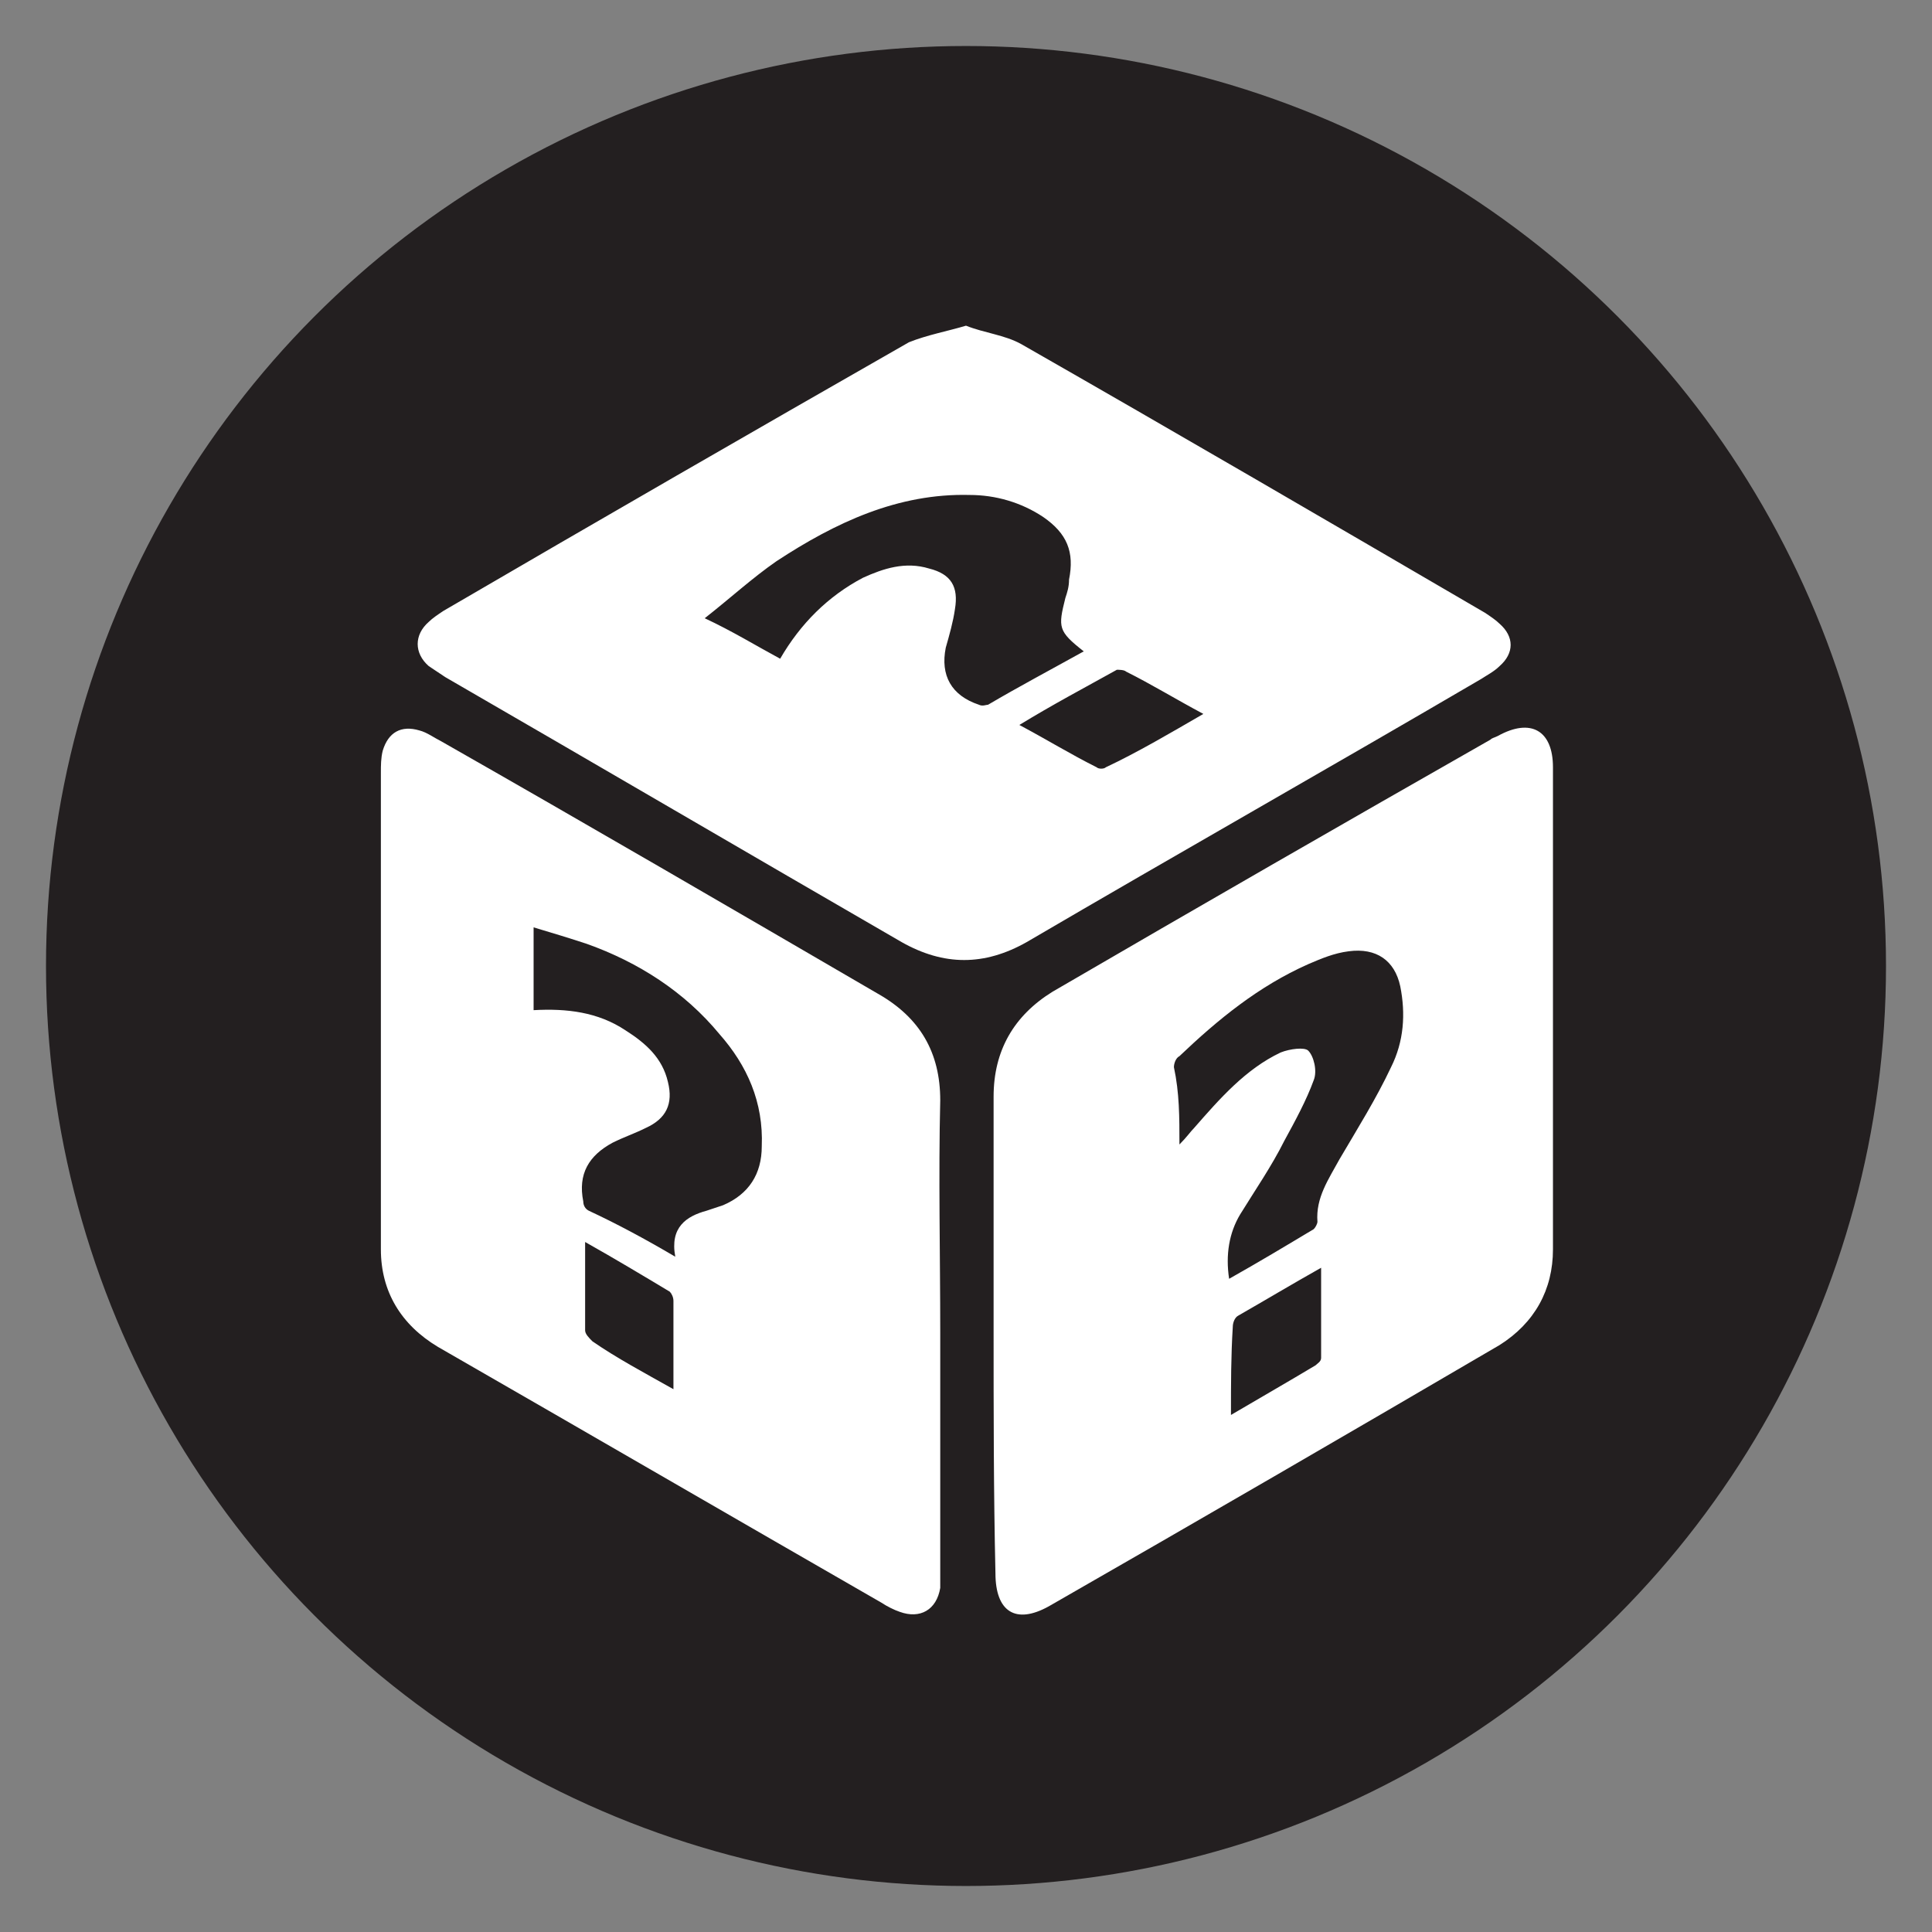
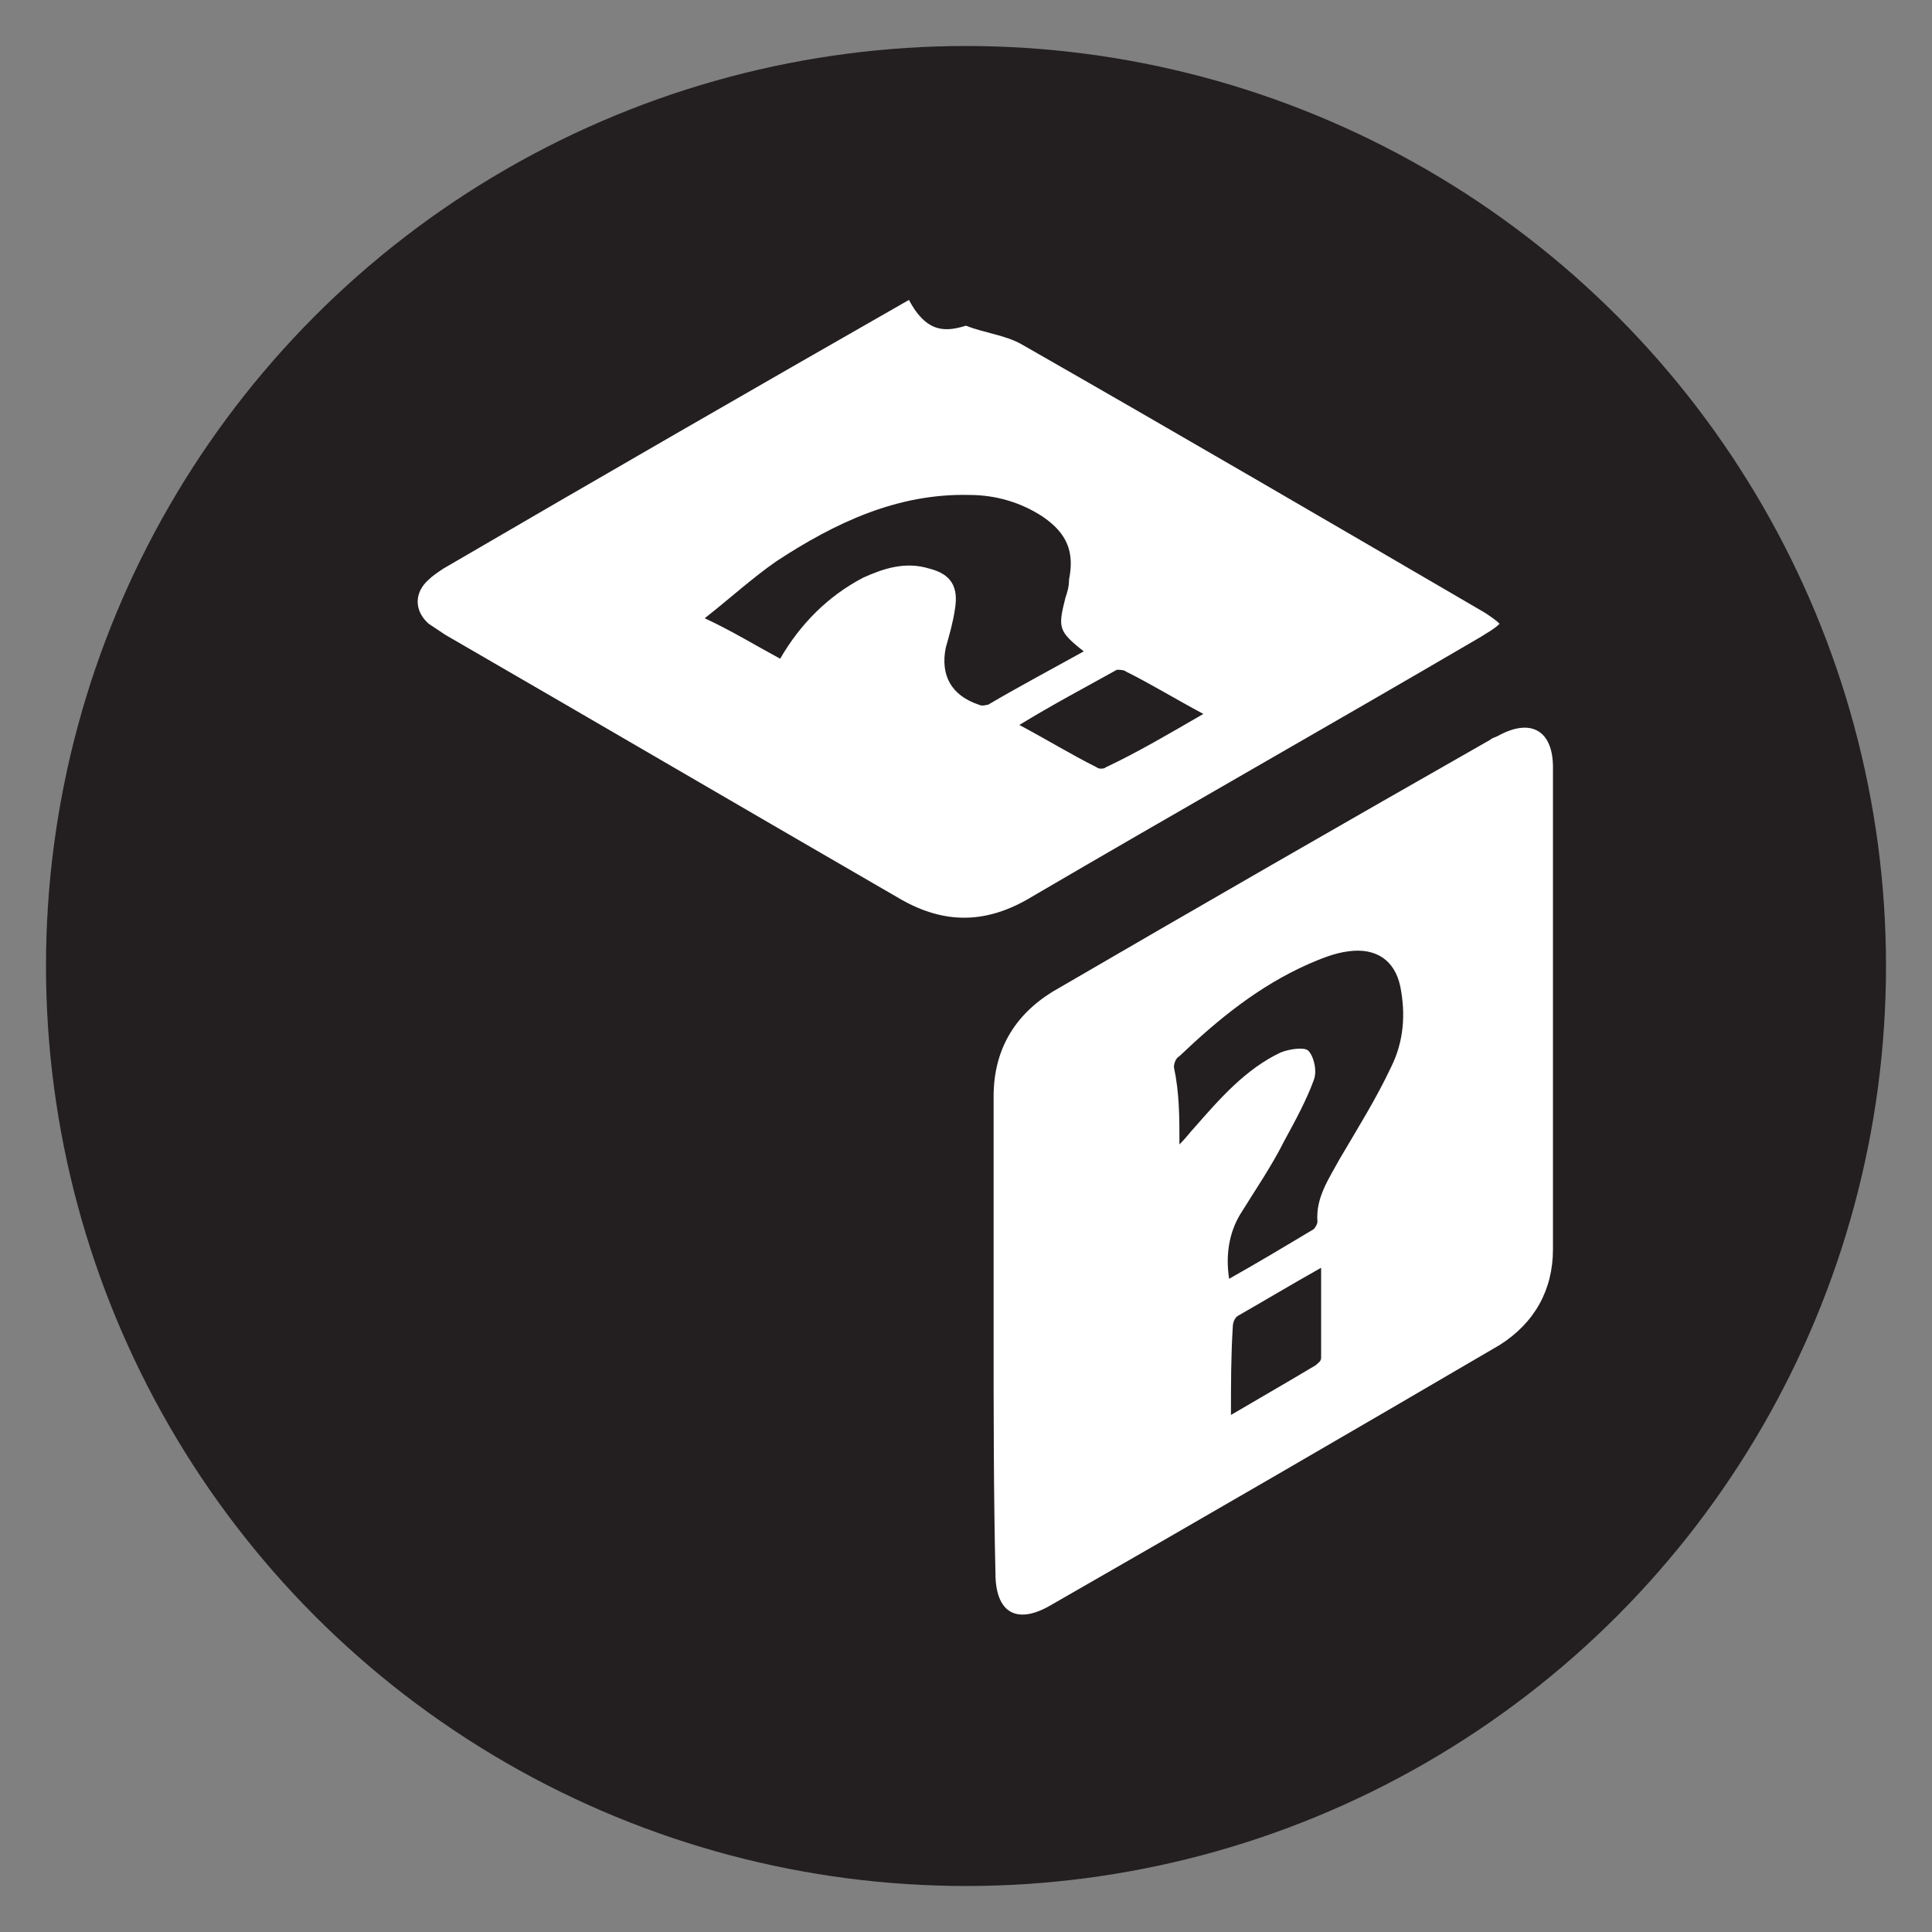
<svg xmlns="http://www.w3.org/2000/svg" version="1.1" x="0px" y="0px" viewBox="0 0 105 105" style="enable-background:new 0 0 105 105;" xml:space="preserve">
  <rect x="0" y="0" width="105" height="105" fill="#808080" stroke="none" />
  <g id="Random_question">
    <g>
      <circle style="fill:#231F20;" cx="52.5" cy="52.5" r="50" />
      <g>
-         <path style="fill:#FFFFFF;" d="M52.5,17.7c1,0.4,2.1,0.5,3,1c8.4,4.8,16.8,9.7,25.2,14.6c0.3,0.2,0.6,0.4,0.8,0.6     c0.8,0.7,0.8,1.6,0,2.3c-0.3,0.3-0.7,0.5-1,0.7c-8.2,4.8-16.5,9.5-24.7,14.3c-2.3,1.3-4.5,1.3-6.8,0c-8.3-4.8-16.5-9.6-24.8-14.4     c-0.3-0.2-0.6-0.4-0.9-0.6c-0.8-0.7-0.8-1.7,0-2.4c0.2-0.2,0.5-0.4,0.8-0.6c8.4-4.9,16.9-9.8,25.3-14.6     C50.4,18.2,51.5,18,52.5,17.7z M42.4,35.8c1.1-1.9,2.6-3.4,4.5-4.4c1.1-0.5,2.3-0.9,3.6-0.5c1.2,0.3,1.6,1,1.4,2.2     c-0.1,0.7-0.3,1.4-0.5,2.1c-0.3,1.5,0.3,2.6,1.8,3.1c0.2,0.1,0.4,0,0.5,0c1.7-1,3.4-1.9,5.2-2.9c-1.4-1.1-1.4-1.3-1-2.9     c0.1-0.3,0.2-0.6,0.2-1c0.3-1.5-0.1-2.5-1.4-3.4c-1.2-0.8-2.6-1.2-4-1.2c-3.9-0.1-7.3,1.5-10.5,3.6c-1.3,0.9-2.5,2-3.9,3.1     C39.8,34.3,41.1,35.1,42.4,35.8z M65.4,38.8c-1.5-0.8-2.8-1.6-4.2-2.3c-0.1-0.1-0.4-0.1-0.5-0.1c-1.8,1-3.5,1.9-5.3,3     c1.5,0.8,2.8,1.6,4.2,2.3c0.1,0.1,0.4,0.1,0.5,0C61.8,40.9,63.5,39.9,65.4,38.8z" />
-         <path style="fill:#FFFFFF;" d="M51.1,72.4c0,4.3,0,8.5,0,12.8c0,0.4,0,0.7,0,1.1c-0.2,1.2-1.1,1.7-2.2,1.3     c-0.3-0.1-0.7-0.3-1-0.5c-8-4.6-16.1-9.3-24.1-13.9c-2-1.2-3.1-3-3.1-5.3c0-8.6,0-17.3,0-25.9c0-0.4,0-0.8,0.1-1.2     c0.3-1,1-1.4,2-1.1c0.4,0.1,0.8,0.4,1.2,0.6c7.9,4.5,15.8,9.1,23.7,13.7c2.3,1.3,3.4,3.2,3.4,5.8C51,63.9,51.1,68.2,51.1,72.4z      M36.7,68.3c-0.3-1.6,0.6-2.2,1.7-2.5c0.3-0.1,0.6-0.2,0.9-0.3c1.4-0.6,2.1-1.7,2.1-3.2c0.1-2.4-0.8-4.4-2.3-6.1     c-1.9-2.3-4.4-3.9-7.2-4.9c-0.9-0.3-1.9-0.6-2.9-0.9c0,1.6,0,3.1,0,4.5c1.8-0.1,3.5,0.1,5,1.1c1.1,0.7,2,1.5,2.3,2.8     c0.3,1.2-0.1,2-1.2,2.5c-0.6,0.3-1.2,0.5-1.8,0.8c-1.3,0.7-1.9,1.7-1.6,3.2c0,0.2,0.1,0.4,0.3,0.5C33.5,66.5,35,67.3,36.7,68.3z      M36.6,75.5c0-1.7,0-3.3,0-4.8c0-0.2-0.1-0.4-0.2-0.5c-1.5-0.9-3-1.8-4.6-2.7c0,1.7,0,3.3,0,4.8c0,0.2,0.2,0.4,0.4,0.6     C33.5,73.8,35,74.6,36.6,75.5z" />
+         <path style="fill:#FFFFFF;" d="M52.5,17.7c1,0.4,2.1,0.5,3,1c8.4,4.8,16.8,9.7,25.2,14.6c0.3,0.2,0.6,0.4,0.8,0.6     c-0.3,0.3-0.7,0.5-1,0.7c-8.2,4.8-16.5,9.5-24.7,14.3c-2.3,1.3-4.5,1.3-6.8,0c-8.3-4.8-16.5-9.6-24.8-14.4     c-0.3-0.2-0.6-0.4-0.9-0.6c-0.8-0.7-0.8-1.7,0-2.4c0.2-0.2,0.5-0.4,0.8-0.6c8.4-4.9,16.9-9.8,25.3-14.6     C50.4,18.2,51.5,18,52.5,17.7z M42.4,35.8c1.1-1.9,2.6-3.4,4.5-4.4c1.1-0.5,2.3-0.9,3.6-0.5c1.2,0.3,1.6,1,1.4,2.2     c-0.1,0.7-0.3,1.4-0.5,2.1c-0.3,1.5,0.3,2.6,1.8,3.1c0.2,0.1,0.4,0,0.5,0c1.7-1,3.4-1.9,5.2-2.9c-1.4-1.1-1.4-1.3-1-2.9     c0.1-0.3,0.2-0.6,0.2-1c0.3-1.5-0.1-2.5-1.4-3.4c-1.2-0.8-2.6-1.2-4-1.2c-3.9-0.1-7.3,1.5-10.5,3.6c-1.3,0.9-2.5,2-3.9,3.1     C39.8,34.3,41.1,35.1,42.4,35.8z M65.4,38.8c-1.5-0.8-2.8-1.6-4.2-2.3c-0.1-0.1-0.4-0.1-0.5-0.1c-1.8,1-3.5,1.9-5.3,3     c1.5,0.8,2.8,1.6,4.2,2.3c0.1,0.1,0.4,0.1,0.5,0C61.8,40.9,63.5,39.9,65.4,38.8z" />
        <path style="fill:#FFFFFF;" d="M54,72.3c0-4.2,0-8.4,0-12.7c0-2.5,1.1-4.4,3.2-5.7c7.9-4.6,15.9-9.2,23.8-13.7     c0.1-0.1,0.2-0.1,0.4-0.2c1.8-1,3-0.3,3,1.7c0,6.8,0,13.6,0,20.5c0,1.9,0,3.8,0,5.7c0,2.2-1,4-2.9,5.2     c-8.2,4.8-16.3,9.5-24.5,14.2c-1.8,1-2.9,0.3-2.9-1.8C54,81.1,54,76.7,54,72.3z M64.1,62.2c0.4-0.4,0.6-0.7,0.8-0.9     c1.4-1.6,2.8-3.2,4.7-4.1c0.5-0.2,1.3-0.3,1.5-0.1c0.3,0.3,0.5,1.1,0.3,1.6c-0.4,1.1-1,2.2-1.6,3.3c-0.7,1.4-1.6,2.7-2.4,4     c-0.6,1-0.8,2.2-0.6,3.5c1.6-0.9,3.1-1.8,4.6-2.7c0.1-0.1,0.2-0.3,0.2-0.4c-0.1-1.3,0.6-2.3,1.2-3.4c1-1.7,2-3.3,2.8-5     c0.7-1.4,0.8-2.9,0.5-4.4c-0.3-1.4-1.3-2.1-2.8-1.9c-0.8,0.1-1.5,0.4-2.2,0.7c-2.7,1.2-4.9,3-7,5c-0.2,0.1-0.3,0.4-0.3,0.6     C64.1,59.4,64.1,60.7,64.1,62.2z M66.9,76.9c1.7-1,3.1-1.8,4.6-2.7c0.1-0.1,0.3-0.2,0.3-0.4c0-1.6,0-3.2,0-4.9     c-1.6,0.9-3.1,1.8-4.5,2.6c-0.2,0.1-0.3,0.4-0.3,0.6C66.9,73.7,66.9,75.2,66.9,76.9z" />
      </g>
    </g>
  </g>
</svg>